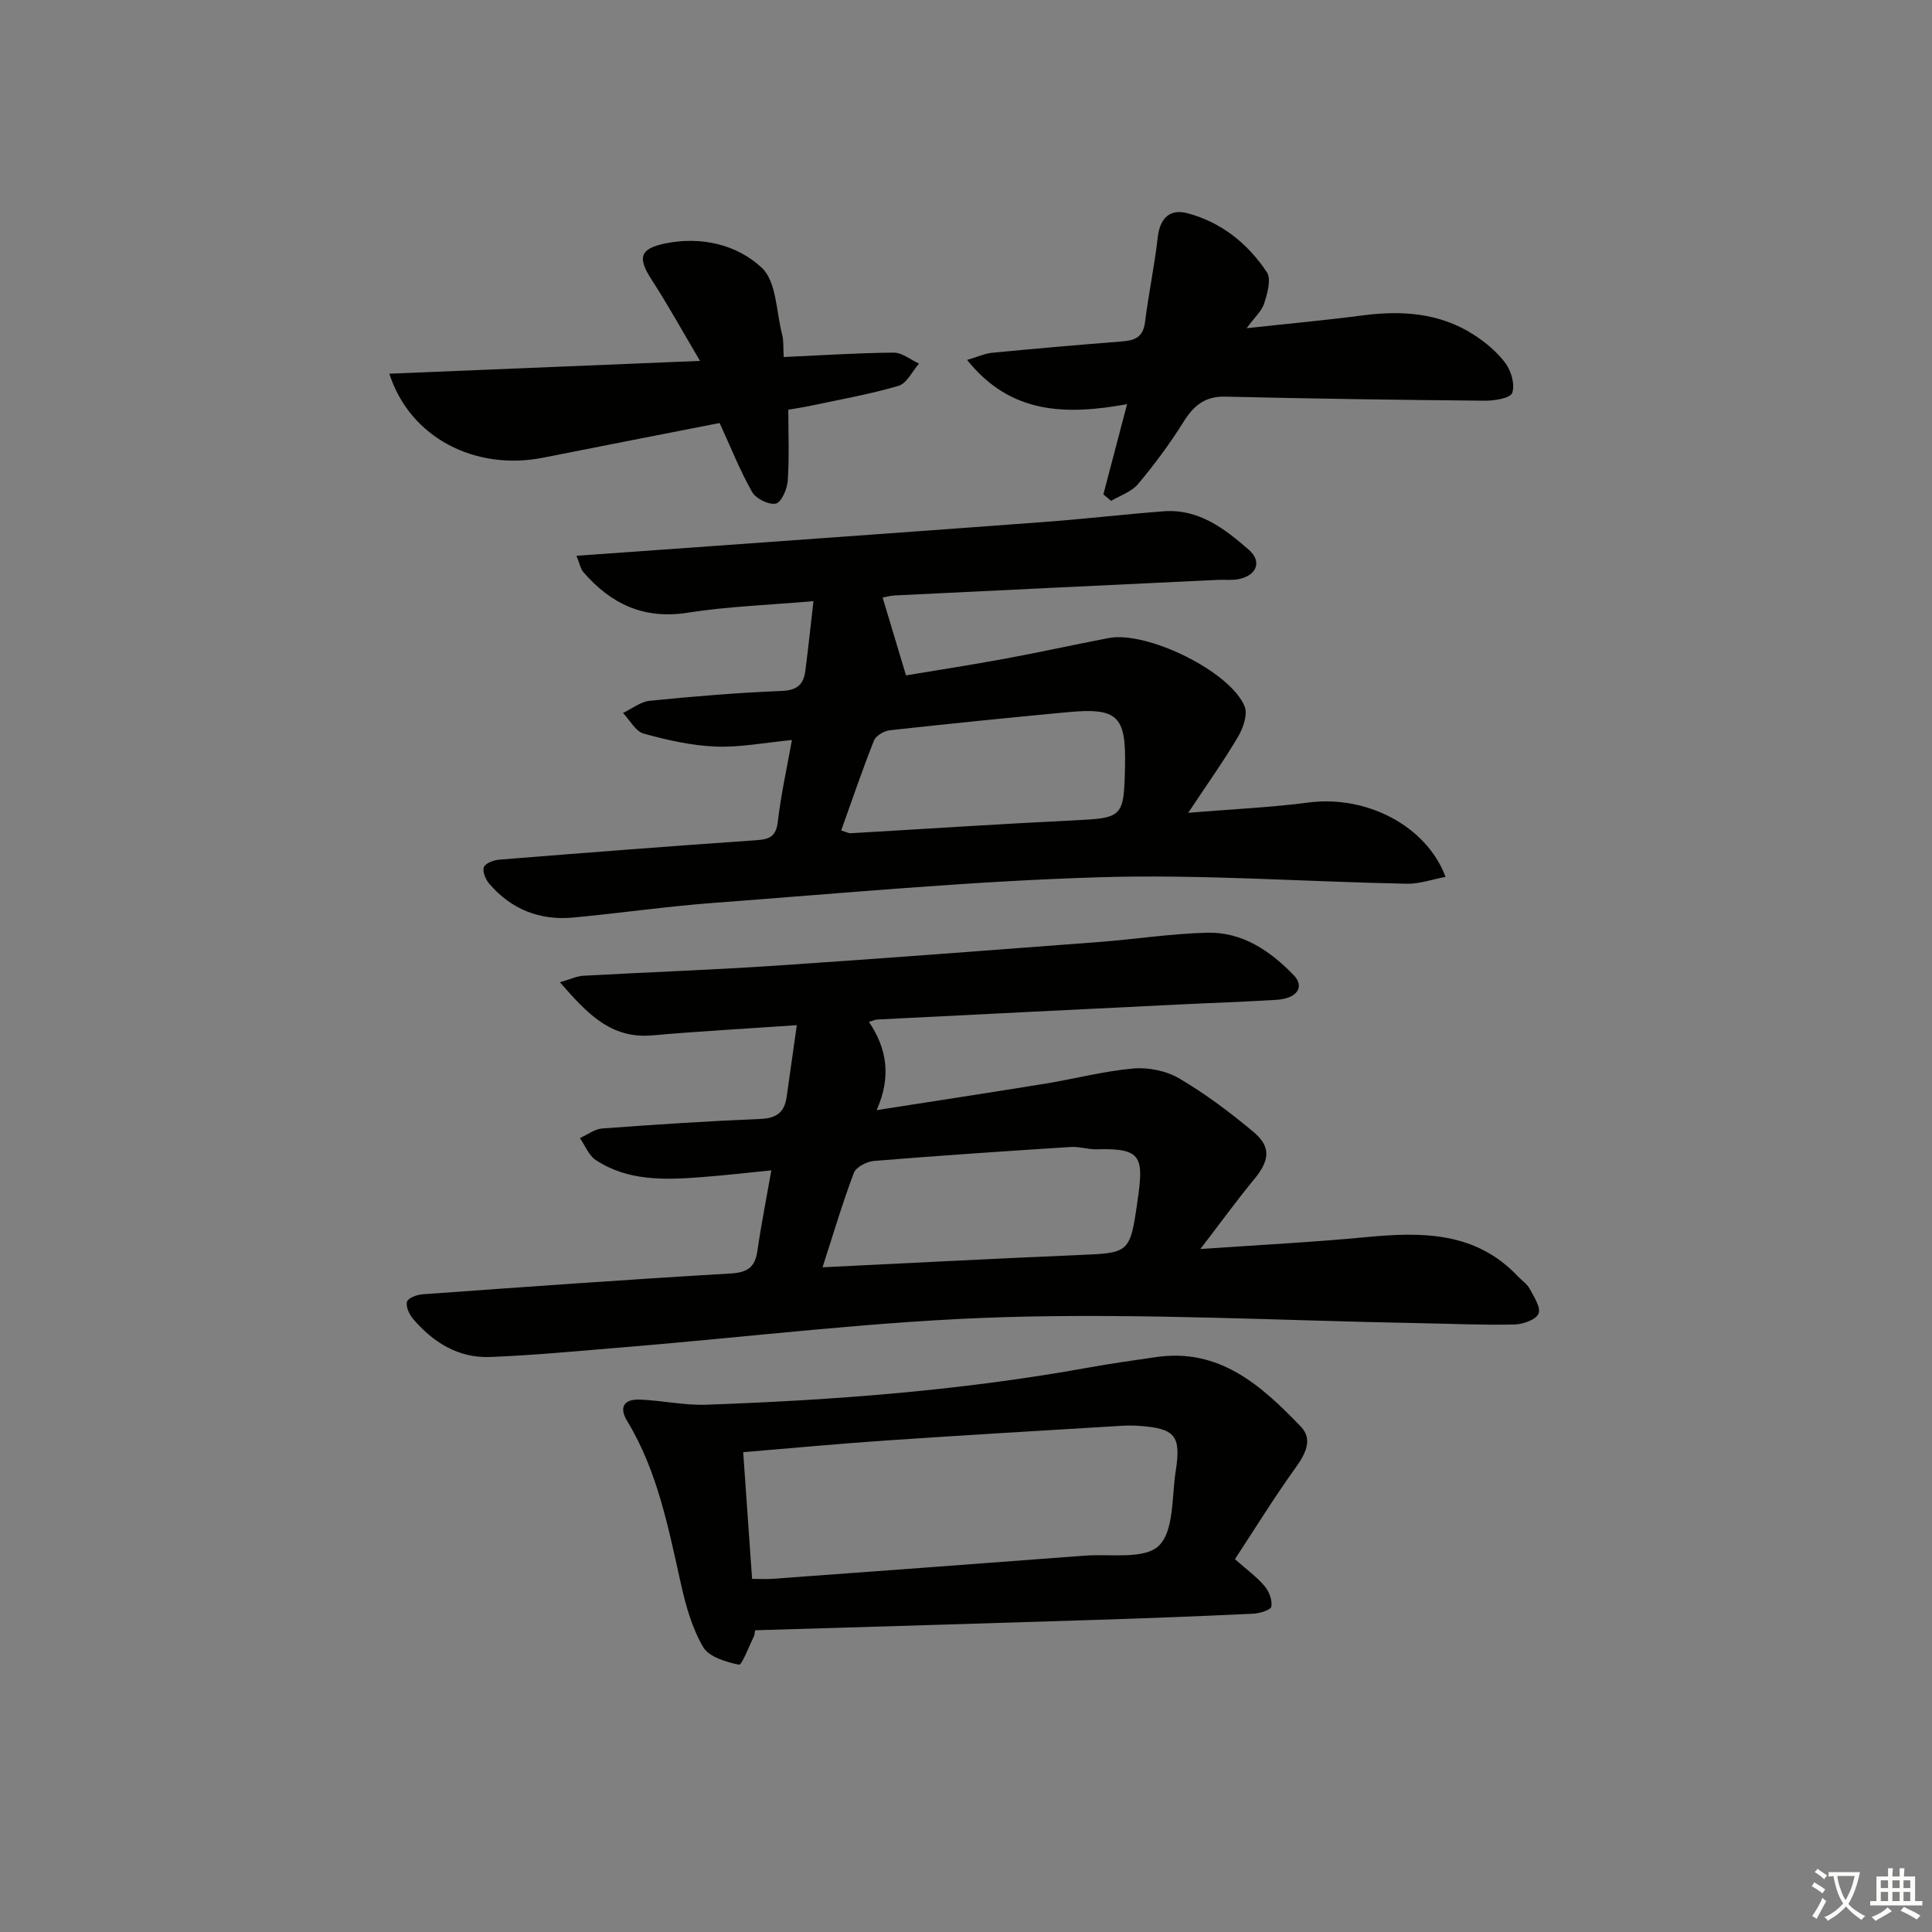
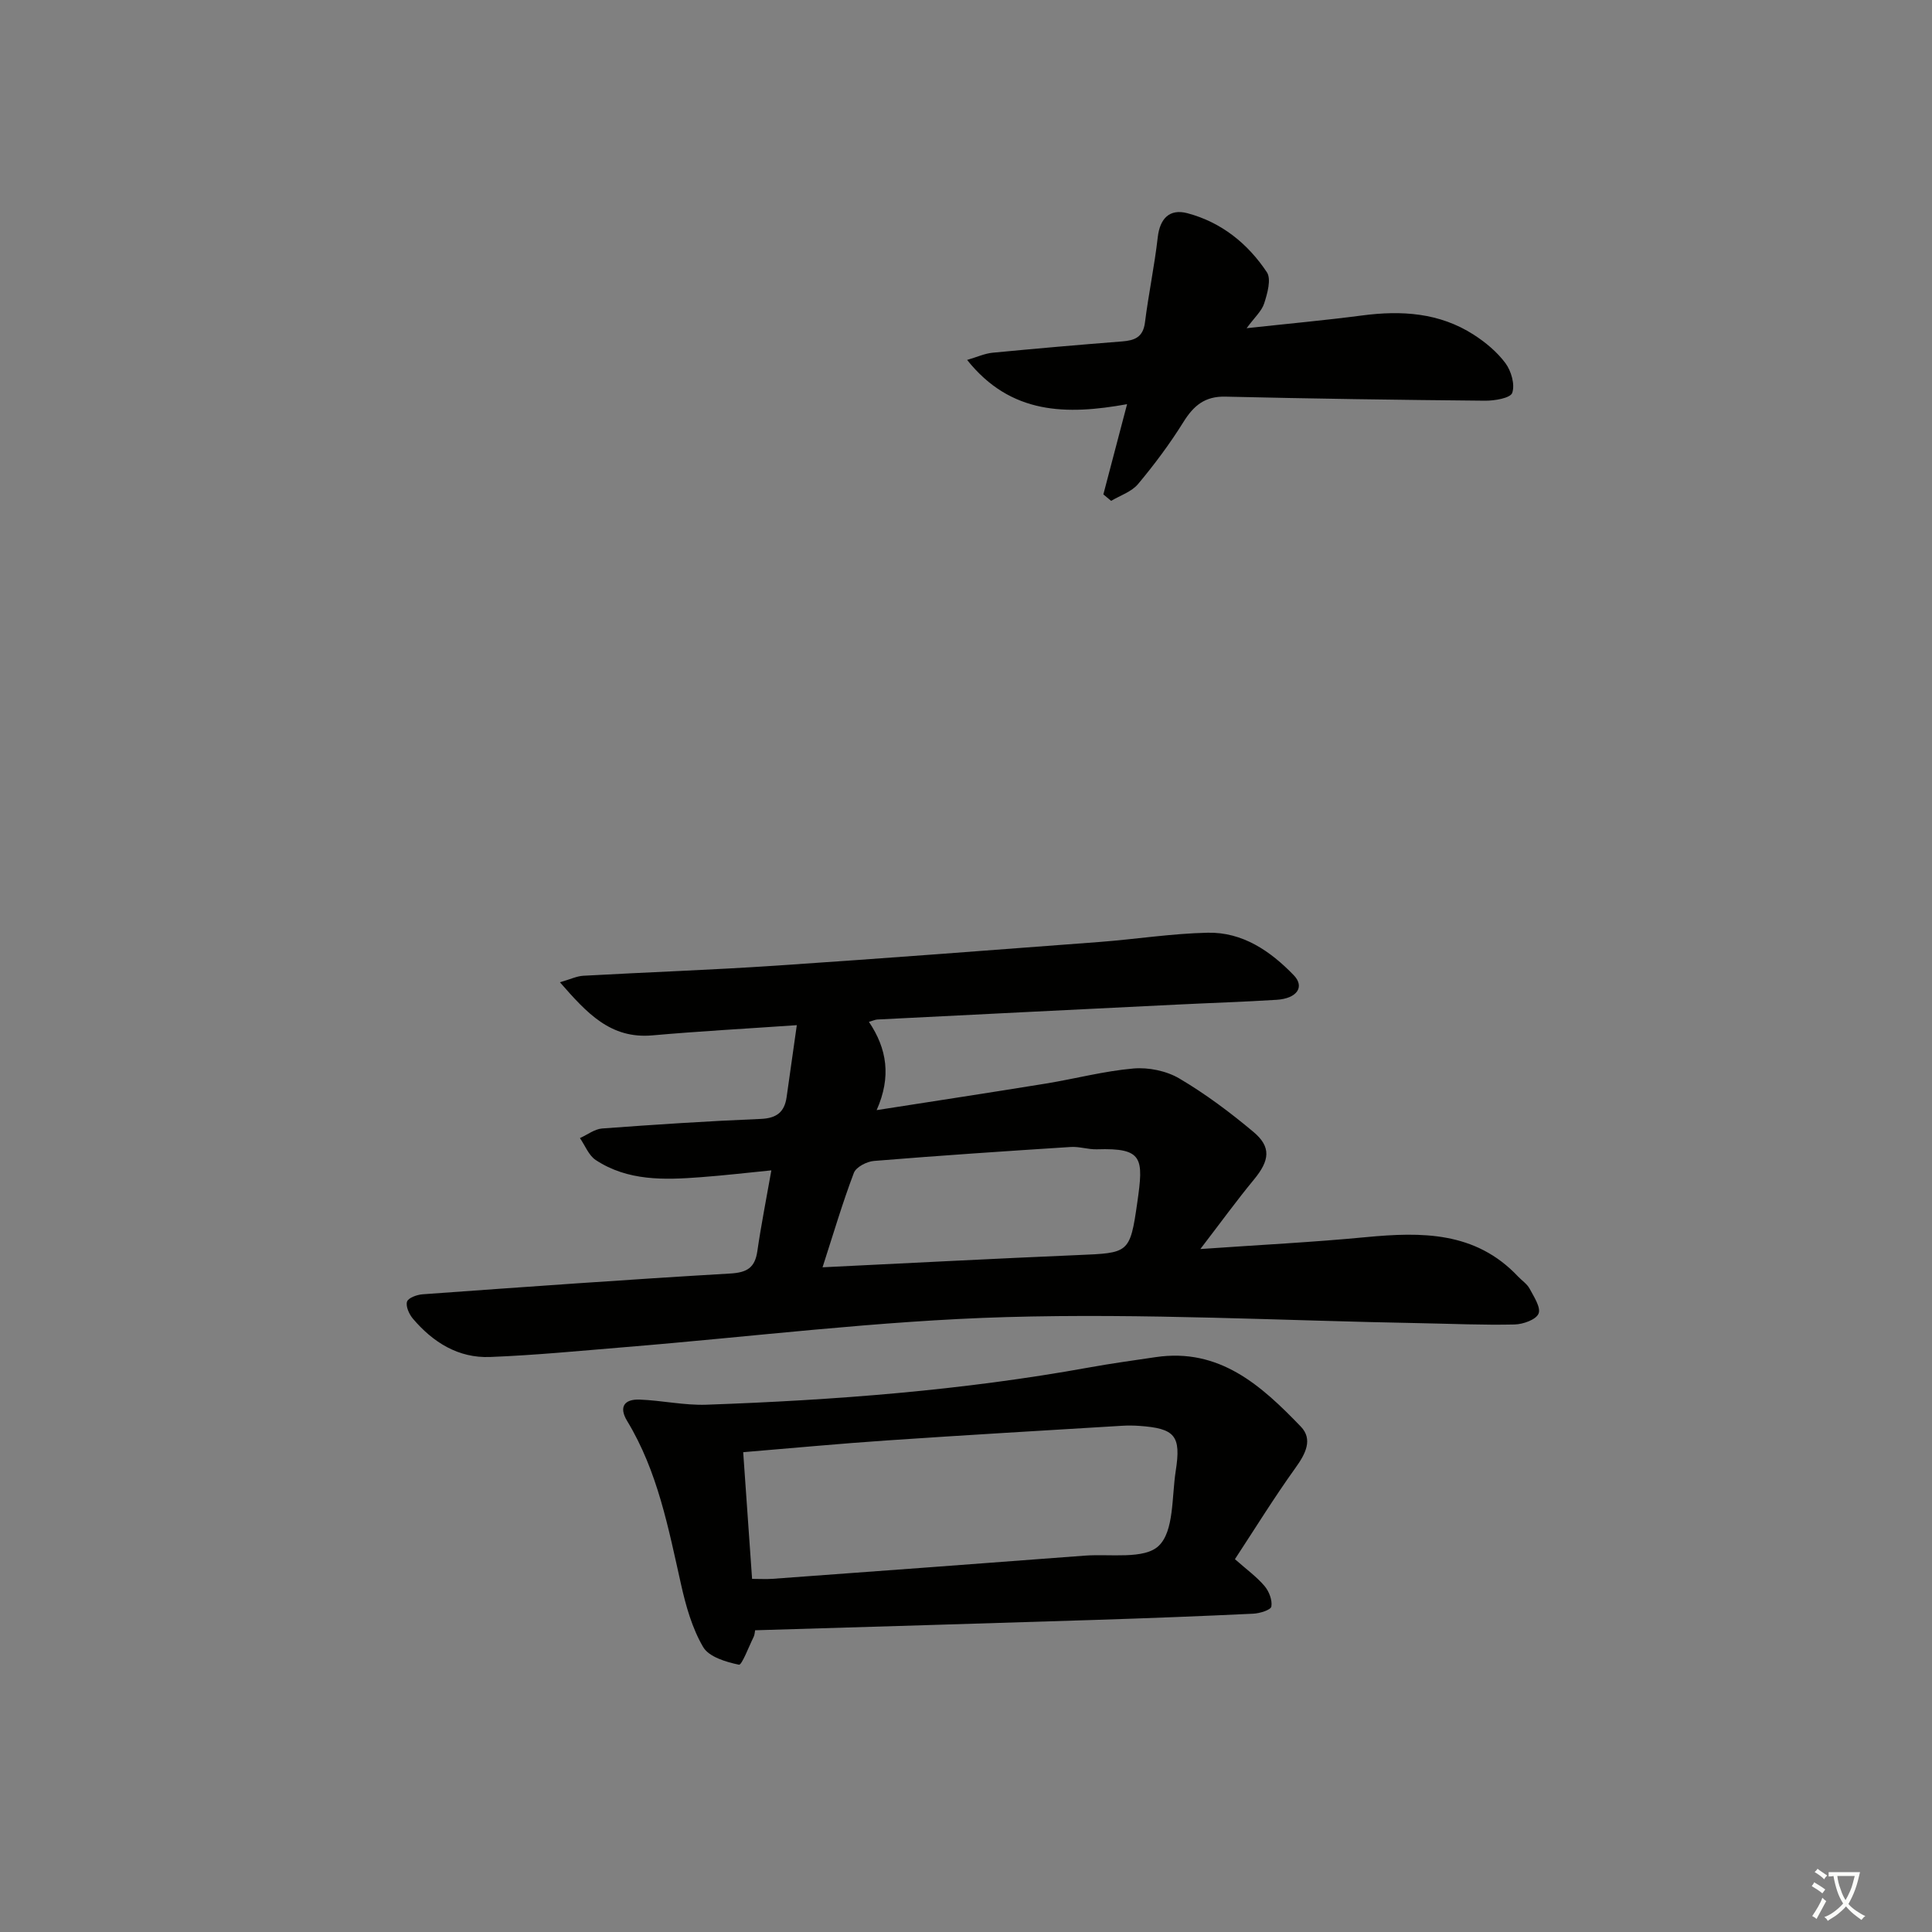
<svg xmlns="http://www.w3.org/2000/svg" enable-background="new 0 0 400 400" viewBox="0 0 400 400">
  <rect x="0" y="0" width="400" height="400" fill="#808080" stroke="none" />
  <path d="m377.9 391.2c-.2.3-.4.5-.6.8-.7-.6-1.4-1-2.2-1.5.2-.3.4-.5.5-.8.6.4 1.4.8 2.3 1.5zm-1.8 6.1c-.2-.2-.5-.4-.9-.6.4-.6.8-1.2 1.2-1.9s.7-1.3.9-1.9c.3.3.5.5.8.7-.7 1.3-1.4 2.6-2 3.7zm2.2-9c-.3.3-.5.5-.6.8-.6-.6-1.3-1.1-2-1.5.3-.3.5-.5.6-.7.6.5 1.3.9 2 1.4zm.3.2v-.9h2 4.5c-.3 1.3-.6 2.5-1 3.6s-.9 2.1-1.4 3c.4.5 1 1 1.6 1.4s1.2.8 1.9 1.1c-.3.2-.5.4-.8.8-.4-.3-1-.7-1.6-1.2s-1.2-1.1-1.6-1.6c-.5.6-1.1 1.1-1.7 1.6s-1.4.9-2.1 1.4c-.1-.3-.3-.5-.7-.8.6-.2 1.2-.5 1.9-1s1.4-1.1 2-1.8c-.5-.8-.9-1.6-1.2-2.5s-.6-2-.8-3.2c-.4.1-.7.1-1 .1zm2.5 2.7c.3 1 .7 1.7 1 2.2.3-.5.6-1.1 1-2s.6-1.9.9-3h-3.2-.4c.1.9.3 1.8.7 2.8z" fill="#fbfcfa" />
-   <path d="m396.5 388.5v1.5 3.6h1.5v.9c-.4 0-1 0-1.7 0h-7.9c-.5 0-.9 0-1.2 0v-.9h1.3v-3.5c0-.7 0-1.2 0-1.6h2.4c0-.8 0-1.4 0-1.7h1c0 .3-.1.8-.1 1.7h1.5c0-.8 0-1.4 0-1.7h1c0 .3-.1.9-.1 1.7zm-8.2 9.2c-.2-.3-.5-.5-.8-.8.8-.3 1.4-.6 1.9-.9s1-.7 1.4-1.1c.3.3.6.5.9.8-1.6 1-2.8 1.6-3.4 2zm2.6-6.8v-1.6h-1.5v1.6zm0 2.7v-1.9h-1.5v1.9zm2.4-2.7v-1.6h-1.5v1.6zm0 2.7v-1.9h-1.5v1.9zm.2 2 .7-.8c.4.2.9.5 1.6.8s1.3.7 1.8 1c-.3.3-.5.6-.8.8-.4-.3-1.5-1-3.3-1.8zm2-4.7v-1.6h-1.4v1.6zm0 2.7v-1.9h-1.4v1.9z" fill="#fbfcfa" />
  <g fill="#010100">
    <path d="m179.9 211.56c3.73 5.54 4.68 11.34 1.6 18.28 12.22-1.91 23.64-3.65 35.03-5.5 6.06-.99 12.05-2.59 18.14-3.12 3.12-.27 6.82.49 9.5 2.07 5.41 3.19 10.51 7.01 15.33 11.05 3.76 3.14 3.36 5.94.12 9.87-3.53 4.27-6.79 8.77-11.1 14.39 12.57-.88 23.44-1.42 34.27-2.46 11.56-1.1 22.69-1.2 31.49 8.13.8.85 1.87 1.54 2.4 2.52.89 1.67 2.38 3.91 1.86 5.18-.52 1.26-3.21 2.21-4.97 2.25-6.49.15-12.98-.15-19.48-.27-28.61-.52-57.24-2.08-85.81-1.26-26.37.76-52.66 4.08-78.99 6.23-9.27.76-18.54 1.67-27.83 2.03-6.56.26-11.81-3.03-15.97-7.93-.78-.92-1.52-2.55-1.22-3.52.24-.79 2.06-1.45 3.22-1.53 21.22-1.53 42.44-3.06 63.68-4.3 3.48-.2 5.13-1.18 5.63-4.63.78-5.4 1.85-10.76 2.9-16.73-4.95.49-9.8 1.06-14.67 1.42-7.51.57-15.06.81-21.69-3.56-1.46-.96-2.2-3-3.27-4.54 1.53-.69 3.03-1.87 4.6-1.99 10.94-.81 21.89-1.53 32.85-1.98 3.29-.14 4.9-1.43 5.34-4.51.69-4.83 1.37-9.66 2.11-14.9-10.69.74-20.29 1.26-29.87 2.11-8.7.78-13.57-4.59-19.17-10.99 2.17-.63 3.48-1.27 4.82-1.35 13.28-.74 26.58-1.2 39.85-2.09 22.38-1.5 44.75-3.22 67.11-4.91 7.45-.57 14.88-1.75 22.33-1.91 7.22-.16 12.99 3.8 17.81 8.79 2.35 2.43.67 4.84-3.55 5.1-6.8.43-13.62.64-20.42.98-20.76 1.02-41.51 2.05-62.27 3.1-.45.04-.88.25-1.71.48zm-9.6 50.82c18.4-.89 35.62-1.8 52.84-2.53 10.56-.45 10.81-.29 12.32-10.86 1.32-9.22 1.24-11.35-8.35-11.04-1.81.06-3.64-.6-5.44-.48-13.58.87-27.17 1.78-40.73 2.89-1.49.12-3.71 1.27-4.16 2.48-2.34 6.17-4.21 12.51-6.48 19.54z" />
-     <path d="m119.35 115.07c10.25-.73 19.69-1.4 29.12-2.08 22.7-1.64 45.41-3.25 68.11-4.95 8.12-.61 16.21-1.56 24.33-2.18 7.27-.56 12.64 3.6 17.66 7.98 2.76 2.41 1.63 5.28-2.06 6.05-1.44.3-2.99.1-4.48.17-22.26 1.06-44.51 2.13-66.76 3.22-.96.05-1.92.33-2.53.44 1.56 5.18 3.07 10.2 4.84 16.11 6.04-1.01 13.31-2.13 20.53-3.46 7.16-1.32 14.28-2.9 21.43-4.27 7.94-1.52 25.17 6.9 28.14 14.14.68 1.65-.28 4.46-1.33 6.25-2.91 4.95-6.26 9.64-10.34 15.79 9.31-.77 17.17-1.11 24.95-2.13 11.8-1.54 24.3 4.68 28.33 15.4-2.79.52-5.41 1.47-8.01 1.42-21.28-.42-42.59-1.99-63.84-1.34-26.55.81-53.05 3.31-79.56 5.29-9.77.73-19.48 2.14-29.24 3.05-6.89.64-12.78-1.7-17.32-6.97-.77-.89-1.48-2.55-1.14-3.46.3-.82 2.04-1.47 3.2-1.56 17.72-1.42 35.44-2.8 53.18-4.02 2.75-.19 4.12-.75 4.48-3.85.64-5.53 1.86-10.99 2.92-16.9-5.62.54-10.71 1.56-15.76 1.36-5.02-.2-10.08-1.34-14.95-2.69-1.68-.47-2.85-2.79-4.26-4.27 1.84-.87 3.62-2.33 5.53-2.52 9.09-.91 18.22-1.68 27.35-2.04 3.22-.13 4.51-1.38 4.87-4.18.58-4.55 1.07-9.11 1.68-14.41-9.29.81-17.73 1.09-26.01 2.39-9.1 1.44-15.91-1.79-21.62-8.39-.59-.66-.74-1.69-1.44-3.39zm54.81 56.87c1.06.31 1.53.6 1.99.57 15.25-.88 30.49-1.9 45.74-2.64 10.62-.51 10.8-.51 11.03-11.21.23-10.5-1.52-12.19-12.02-11.2-12.22 1.15-24.44 2.38-36.64 3.73-1.2.13-2.91 1.11-3.31 2.12-2.43 6.11-4.54 12.35-6.79 18.63z" />
    <path d="m156.34 337.53c-.09.45-.1.96-.31 1.38-1.01 2.04-2.45 5.88-3.04 5.75-2.68-.56-6.21-1.61-7.41-3.66-2.28-3.89-3.58-8.5-4.58-12.98-2.62-11.65-4.83-23.39-11.15-33.81-1.8-2.96-.55-4.55 2.56-4.44 4.62.17 9.25 1.22 13.85 1.06 26.56-.94 53.03-2.96 79.23-7.71 4.57-.83 9.17-1.46 13.77-2.14 13.23-1.96 21.9 5.9 30.06 14.38 2.54 2.64.98 5.64-1.08 8.51-4.42 6.15-8.41 12.62-12.56 18.94 2.49 2.2 4.54 3.68 6.13 5.56.93 1.1 1.64 2.93 1.41 4.25-.12.71-2.42 1.42-3.76 1.48-10.96.52-21.92.94-32.88 1.29-23.25.75-46.5 1.42-70.24 2.14zm-.63-10.64c1.64 0 2.94.08 4.23-.01 21.55-1.58 43.09-3.16 64.63-4.8 5.28-.4 12.35.84 15.34-2.04 3.19-3.07 2.67-10.12 3.51-15.48 1.15-7.34-.14-8.83-7.59-9.35-1.16-.08-2.34-.09-3.5-.02-16.26.99-32.52 1.93-48.76 3.04-9.74.66-19.45 1.58-29.7 2.43.61 8.74 1.21 17.3 1.84 26.23z" />
    <path d="m228.44 102.36c1.53-5.83 3.07-11.67 4.91-18.68-12.5 2.25-24.06 2.2-33.12-9.16 2.09-.61 3.64-1.33 5.25-1.49 8.93-.86 17.87-1.64 26.82-2.34 2.61-.2 4.36-.86 4.75-3.91.74-5.9 1.98-11.75 2.65-17.66.44-3.84 2.41-5.96 6.13-4.98 7.04 1.87 12.51 6.28 16.46 12.22.95 1.43.11 4.39-.55 6.44-.51 1.61-2 2.91-3.64 5.15 8.62-.94 16.3-1.64 23.94-2.64 8.14-1.07 15.98-.57 23.05 3.97 2.48 1.59 4.88 3.59 6.61 5.93 1.19 1.61 1.99 4.41 1.39 6.13-.38 1.09-3.66 1.64-5.63 1.62-17.93-.16-35.85-.42-53.78-.84-4.24-.1-6.57 1.88-8.68 5.28-2.8 4.49-5.99 8.77-9.38 12.82-1.34 1.6-3.68 2.35-5.57 3.48-.53-.45-1.07-.89-1.61-1.34z" />
-     <path d="m162.26 73.92c7.9-.36 15.33-.85 22.77-.91 1.74-.01 3.5 1.47 5.25 2.27-1.41 1.59-2.54 4.1-4.27 4.61-6.01 1.76-12.21 2.84-18.35 4.15-1.43.31-2.88.51-4.45.78 0 5.16.22 9.97-.12 14.75-.12 1.7-1.32 4.45-2.46 4.69-1.45.31-4.11-1-4.9-2.38-2.51-4.41-4.39-9.18-6.74-14.3-11.87 2.33-24.19 4.72-36.49 7.17-14.05 2.8-27.62-4.07-31.89-17.38 21.22-.87 42.07-1.73 64.32-2.65-3.6-6.08-6.59-11.53-9.96-16.72-2.98-4.59-2.62-6.5 2.78-7.6 7.37-1.51 14.84.21 19.98 5.05 3.04 2.86 2.98 9.05 4.19 13.77.35 1.28.22 2.66.34 4.7z" />
  </g>
</svg>